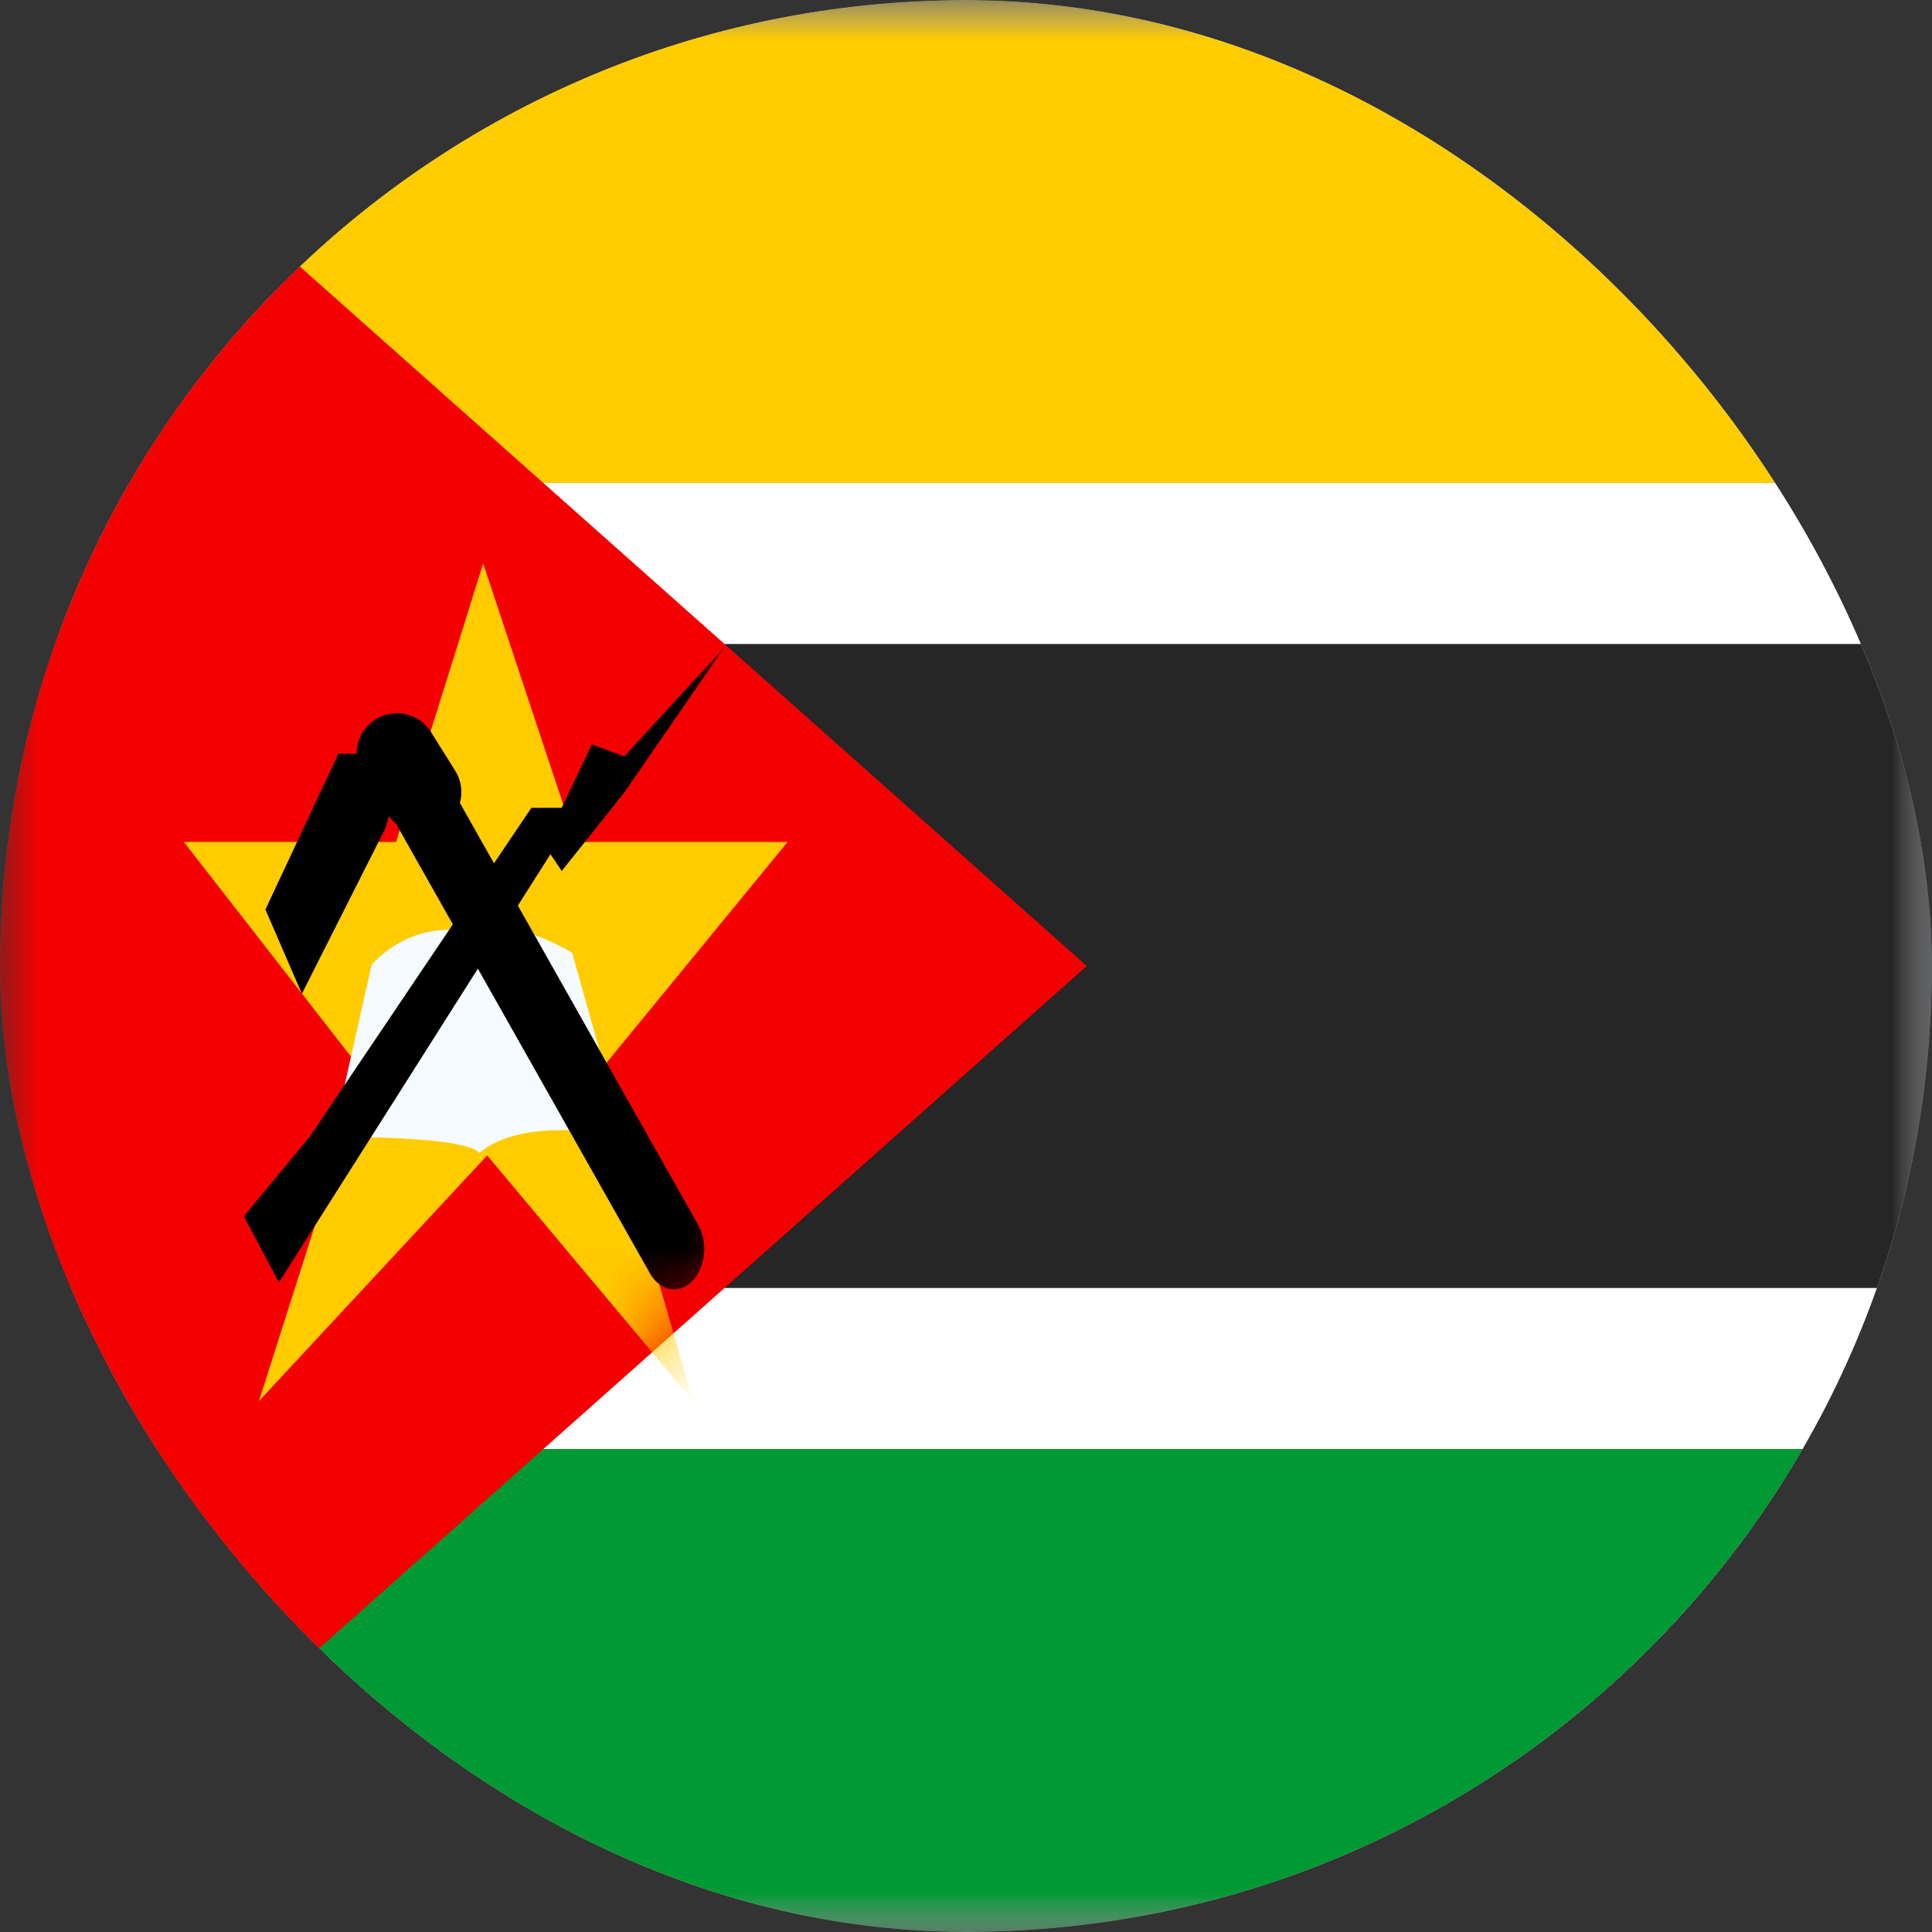
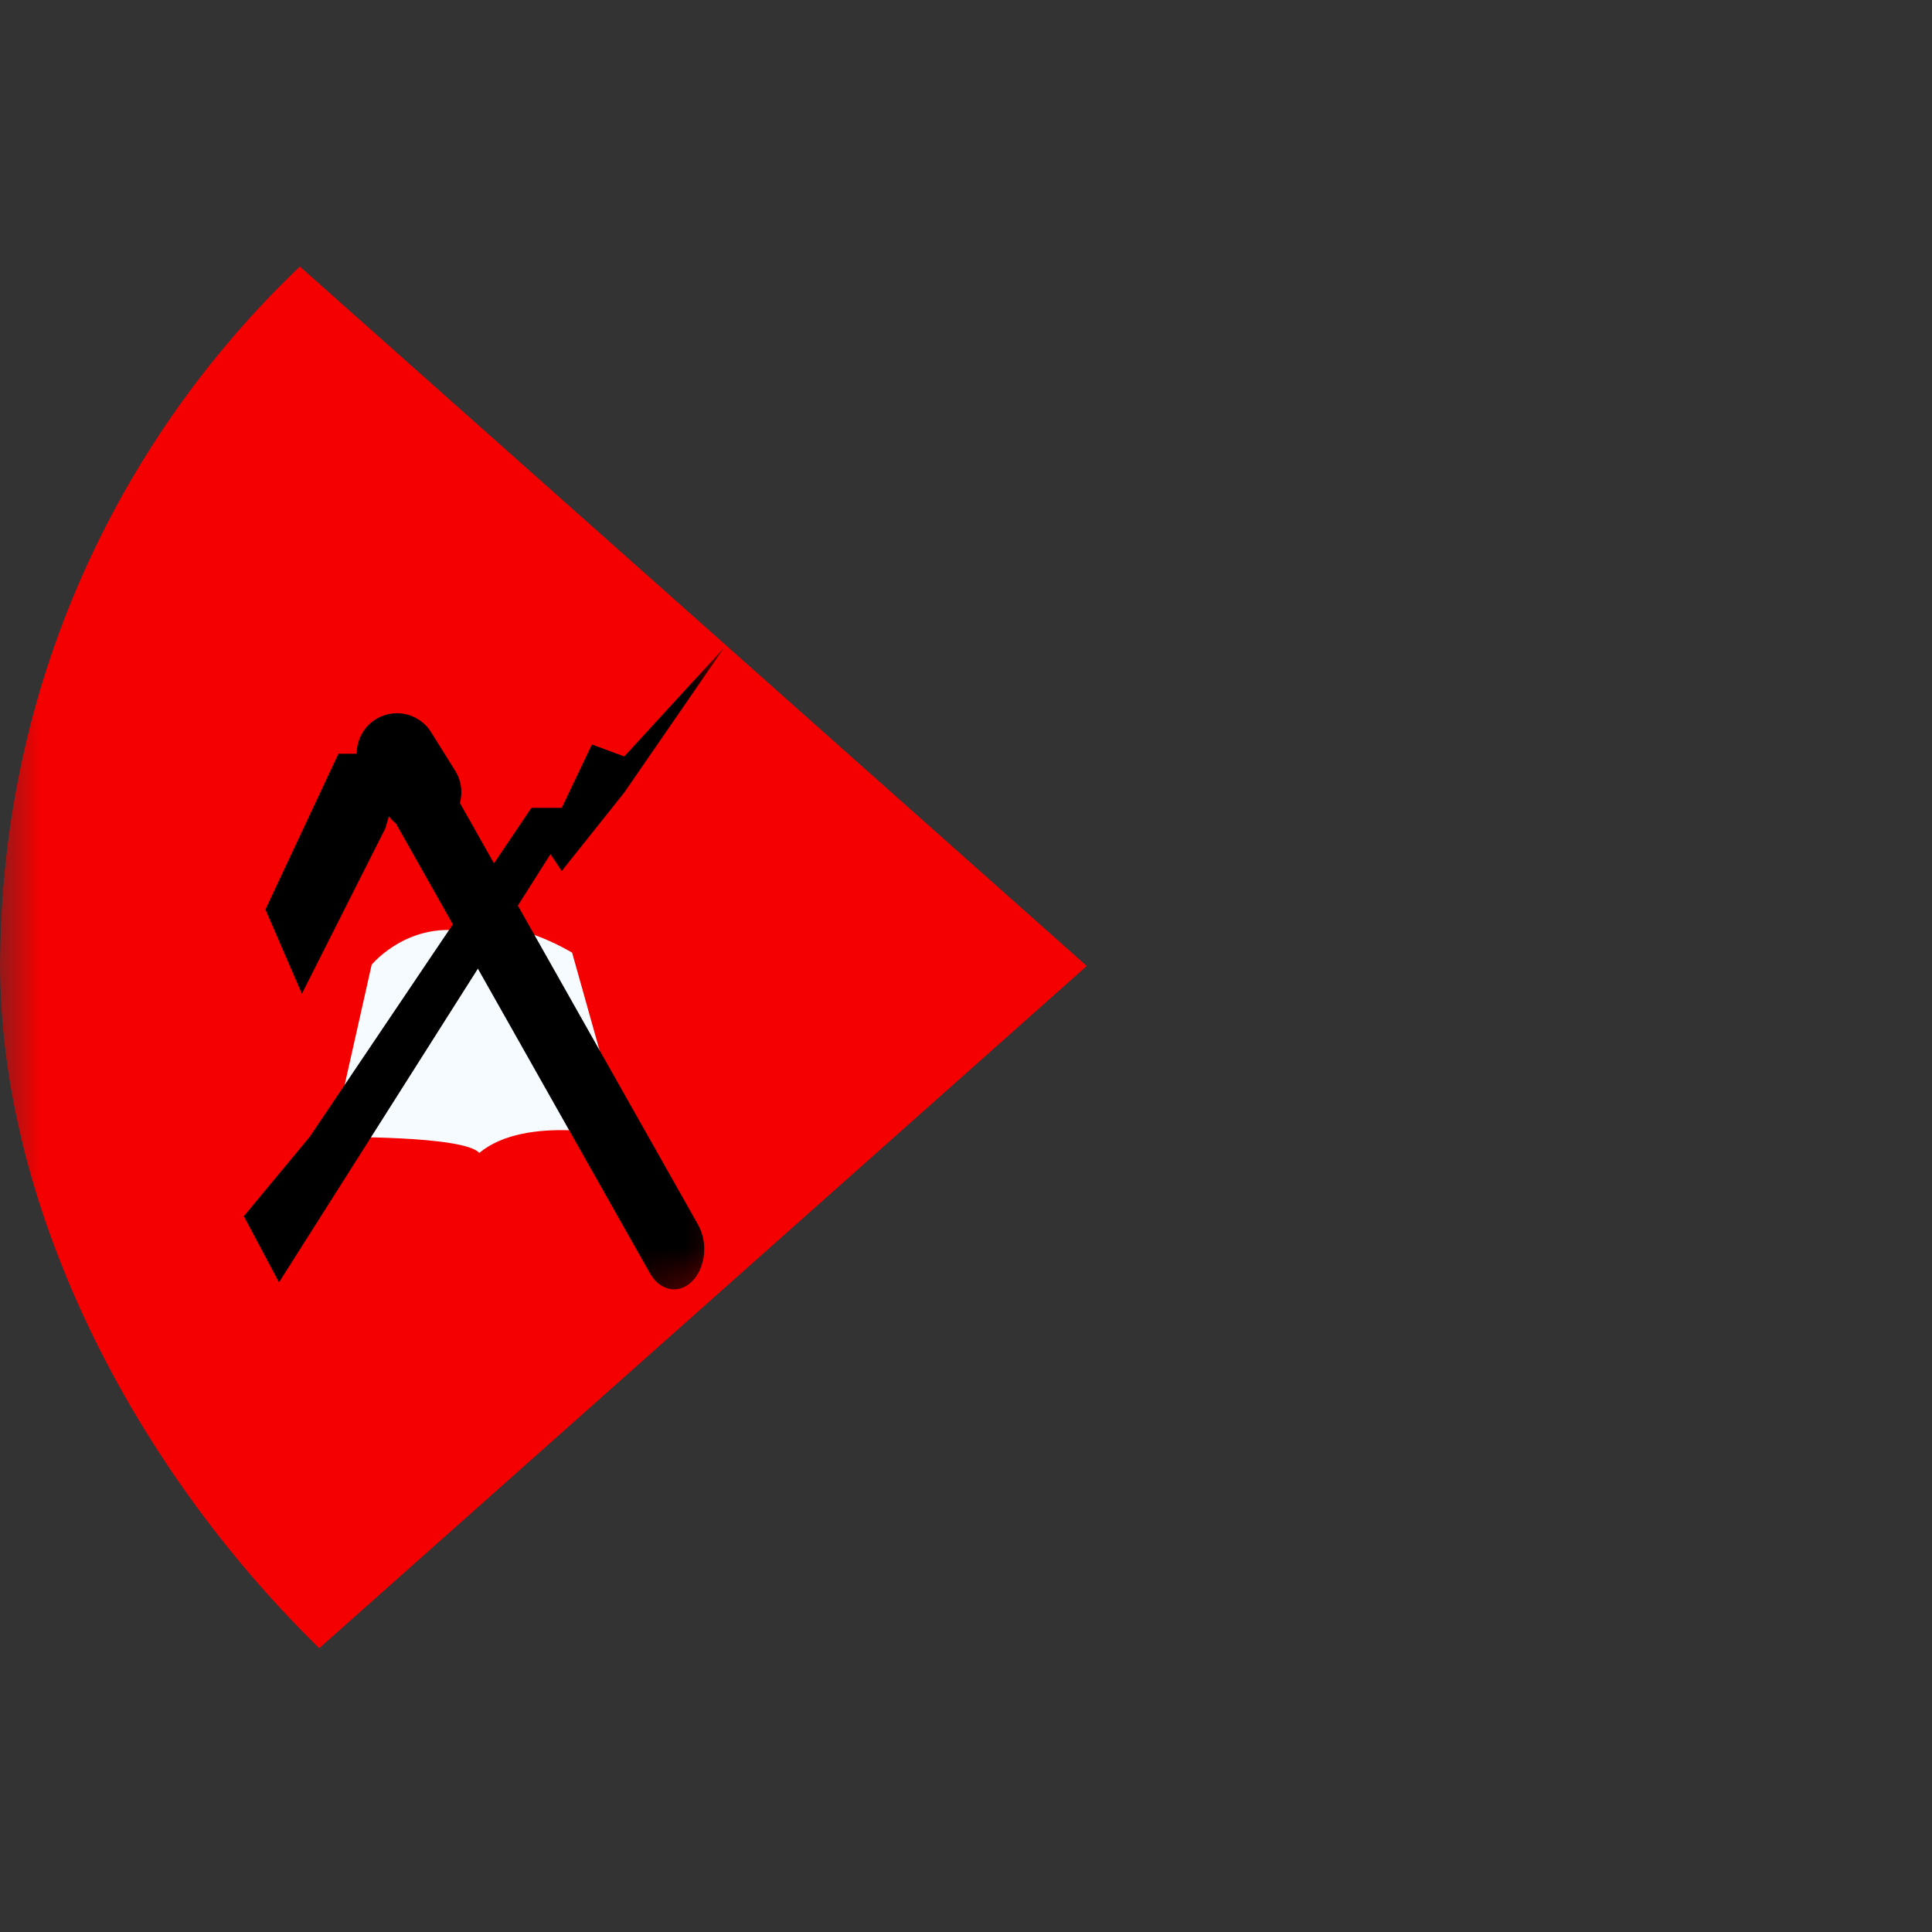
<svg xmlns="http://www.w3.org/2000/svg" width="24" height="24" viewBox="0 0 24 24" fill="none">
  <rect x="0" y="0" width="24" height="24" fill="#333333" stroke="none" />
  <g clip-path="url(#clip0_376_5576)">
    <mask id="mask0_376_5576" style="mask-type:luminance" maskUnits="userSpaceOnUse" x="0" y="0" width="24" height="24">
      <rect width="24" height="24" fill="white" />
    </mask>
    <g mask="url(#mask0_376_5576)">
-       <path fill-rule="evenodd" clip-rule="evenodd" d="M0 0V24H24V0H0Z" fill="#F5FBFF" />
      <mask id="mask1_376_5576" style="mask-type:luminance" maskUnits="userSpaceOnUse" x="0" y="0" width="24" height="24">
-         <path fill-rule="evenodd" clip-rule="evenodd" d="M0 0V24H24V0H0Z" fill="white" />
-       </mask>
+         </mask>
      <g mask="url(#mask1_376_5576)">
        <path fill-rule="evenodd" clip-rule="evenodd" d="M0 0V8H24V0H0Z" fill="#FFCC00" />
        <path fill-rule="evenodd" clip-rule="evenodd" d="M0 16V24H24V16H0Z" fill="#009933" />
        <path d="M0 7H-1V8V16V17H0H24H25V16V8V7H24H0Z" fill="#262626" stroke="white" stroke-width="2" />
      </g>
      <path fill-rule="evenodd" clip-rule="evenodd" d="M0 0V24L13.5 12L0 0Z" fill="#F50000" />
      <mask id="mask2_376_5576" style="mask-type:luminance" maskUnits="userSpaceOnUse" x="0" y="0" width="14" height="24">
        <path fill-rule="evenodd" clip-rule="evenodd" d="M0 0V24L13.5 12L0 0Z" fill="white" />
      </mask>
      <g mask="url(#mask2_376_5576)">
-         <path fill-rule="evenodd" clip-rule="evenodd" d="M6.052 14.353L3.217 17.404L4.517 13.327L2.284 10.459H4.92L6.002 7L7.151 10.459H9.784L7.432 13.327L8.609 17.404L6.052 14.353Z" fill="#FFCC00" />
        <path fill-rule="evenodd" clip-rule="evenodd" d="M4.617 11.984L4.136 14.125C4.136 14.125 5.759 14.103 5.954 14.322C6.541 13.834 7.75 14.125 7.75 14.125L7.107 11.834C7.107 11.834 6.292 11.341 5.954 11.611C5.126 11.362 4.617 11.984 4.617 11.984Z" fill="#F5FBFF" />
        <path d="M8.673 15.216C8.798 15.437 8.764 15.75 8.599 15.916C8.434 16.083 8.198 16.038 8.074 15.818L4.939 10.267C4.814 10.046 4.847 9.732 5.013 9.566C5.178 9.4 5.413 9.444 5.538 9.665L8.673 15.216Z" fill="black" />
        <path d="M5.231 9.84L4.931 9.36" stroke="black" stroke-linecap="round" stroke-linejoin="round" />
        <path fill-rule="evenodd" clip-rule="evenodd" d="M4.204 9.363L3.297 11.298L3.75 12.345L4.787 10.29L4.974 9.655L4.787 9.363H4.204Z" fill="black" />
        <path fill-rule="evenodd" clip-rule="evenodd" d="M3.029 15.108L3.466 15.93L6.838 10.611L6.978 10.82L7.755 9.845L8.997 8.043L7.755 9.397L7.353 9.248L6.978 10.035H6.601L3.847 14.122L3.029 15.108Z" fill="black" />
      </g>
    </g>
  </g>
  <defs>
    <clipPath id="clip0_376_5576">
      <rect width="24" height="24" rx="12" fill="white" />
    </clipPath>
  </defs>
</svg>